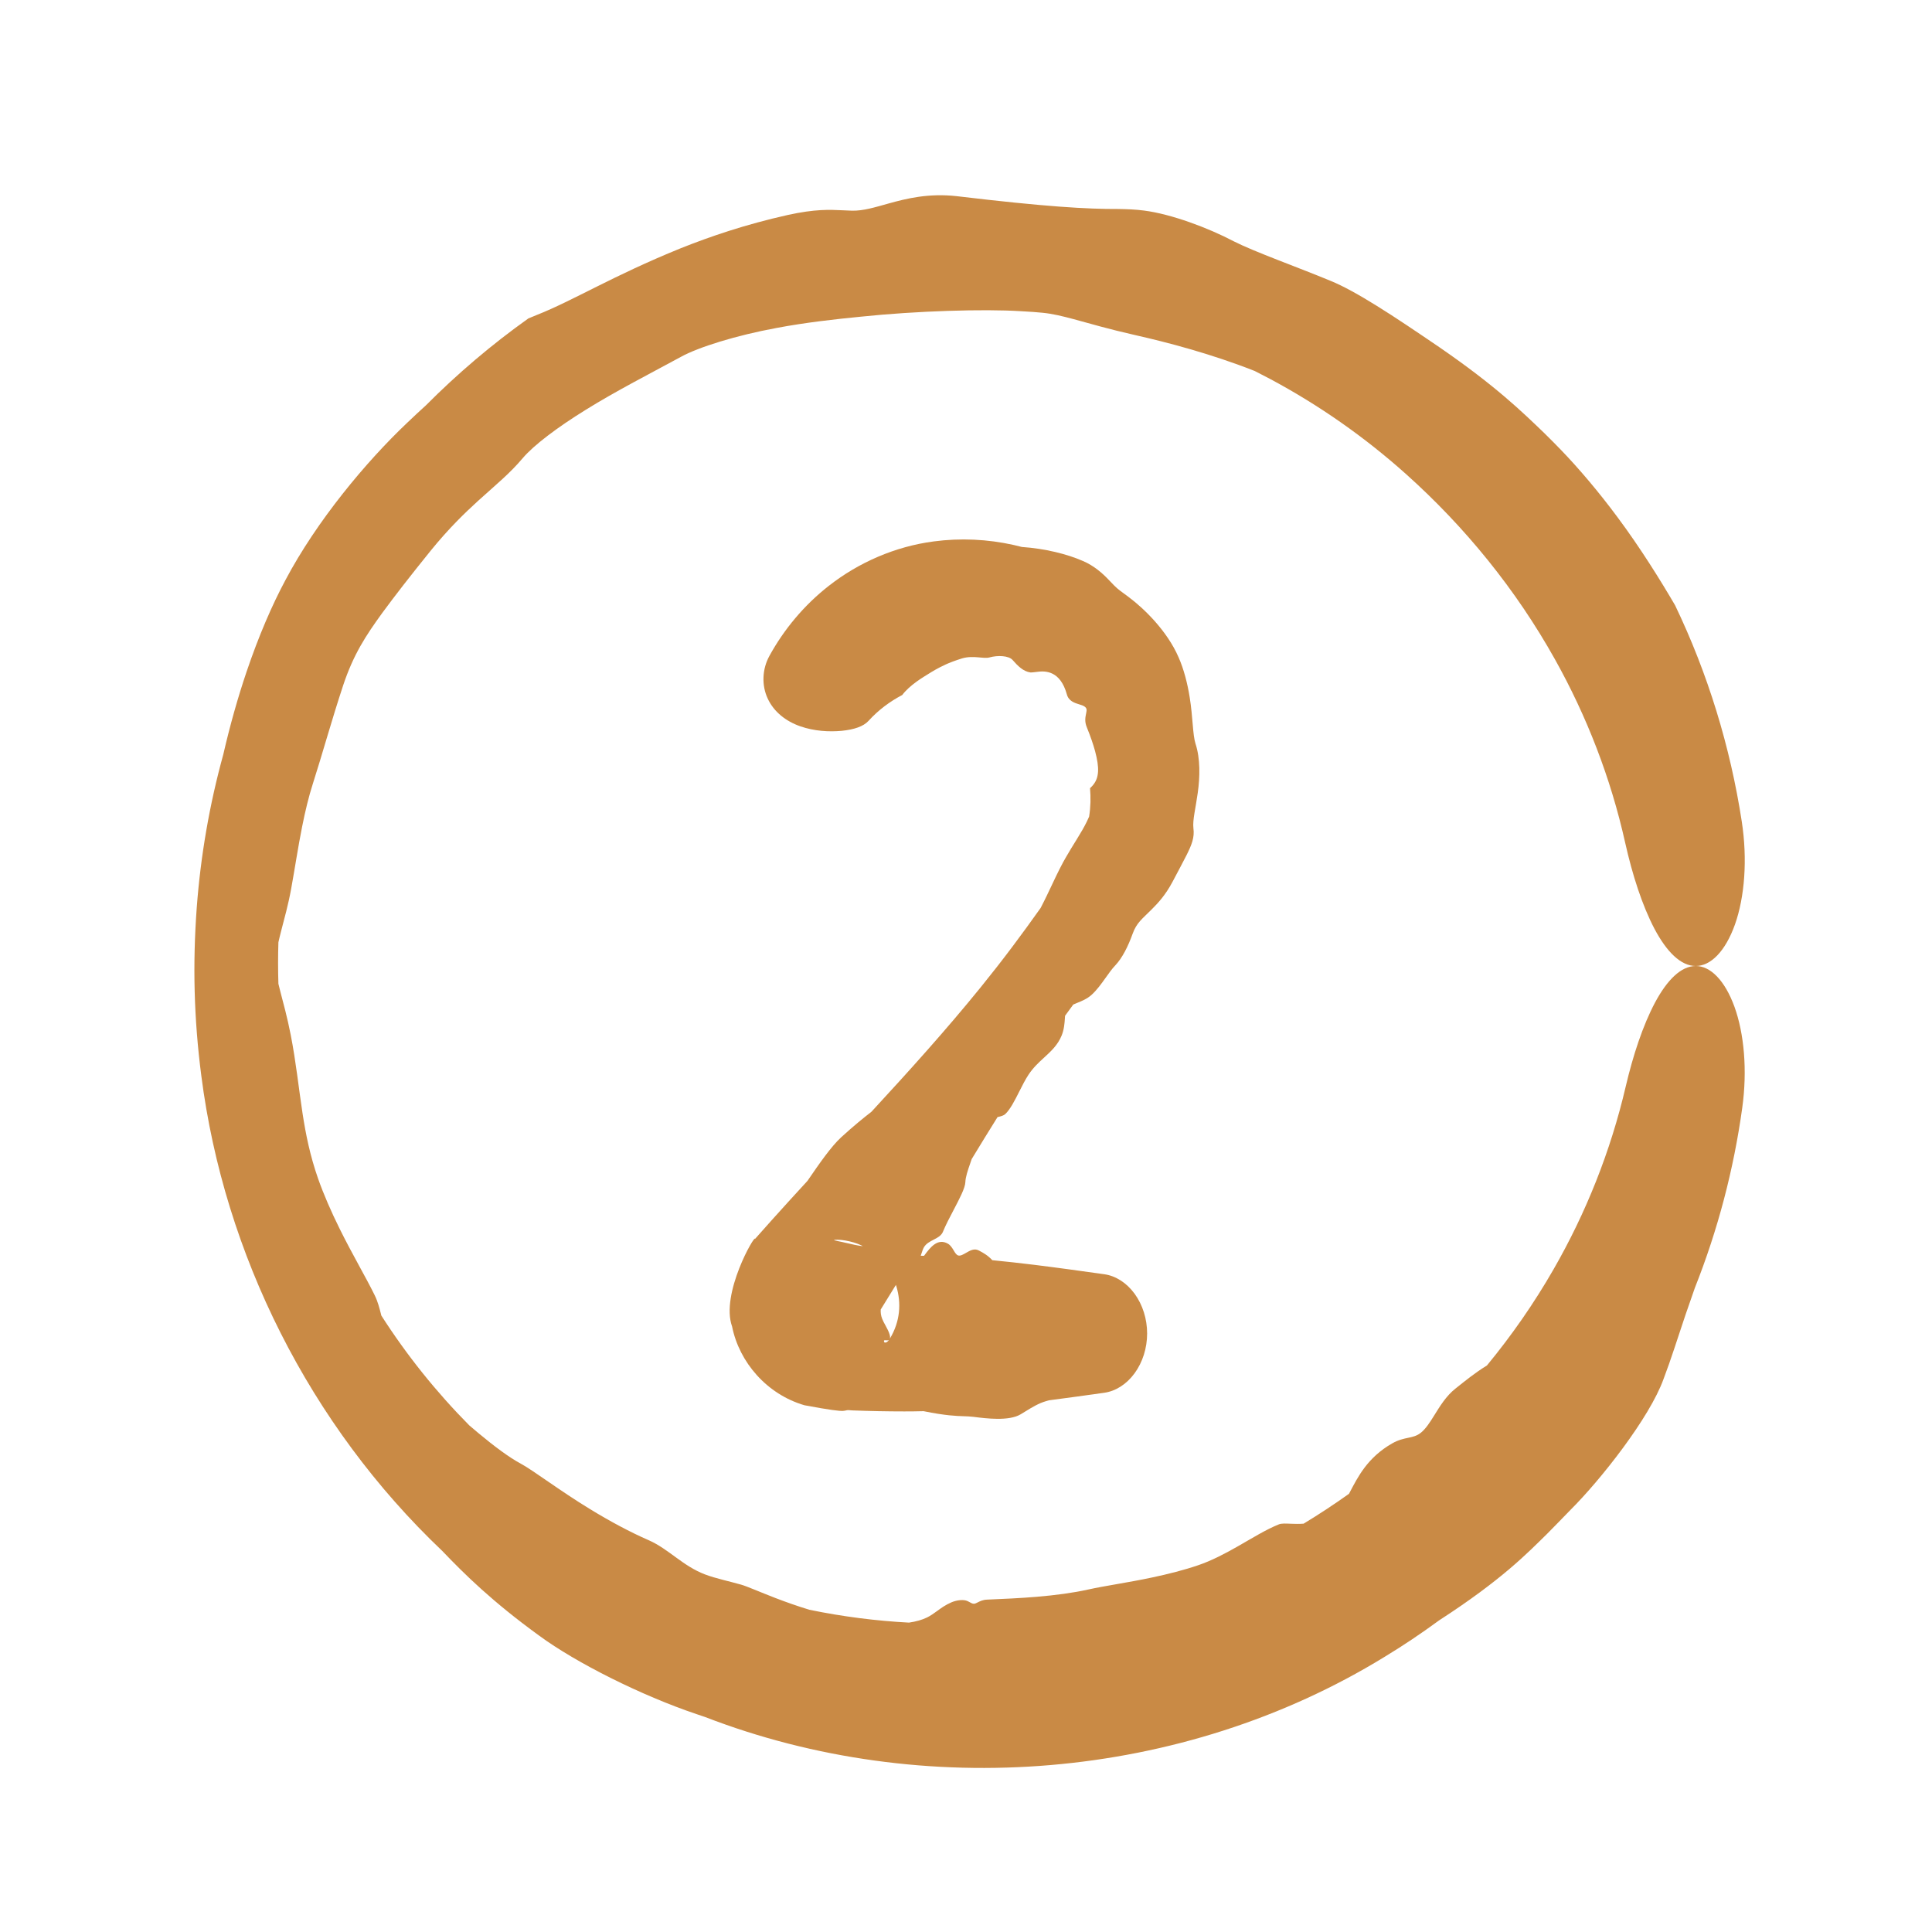
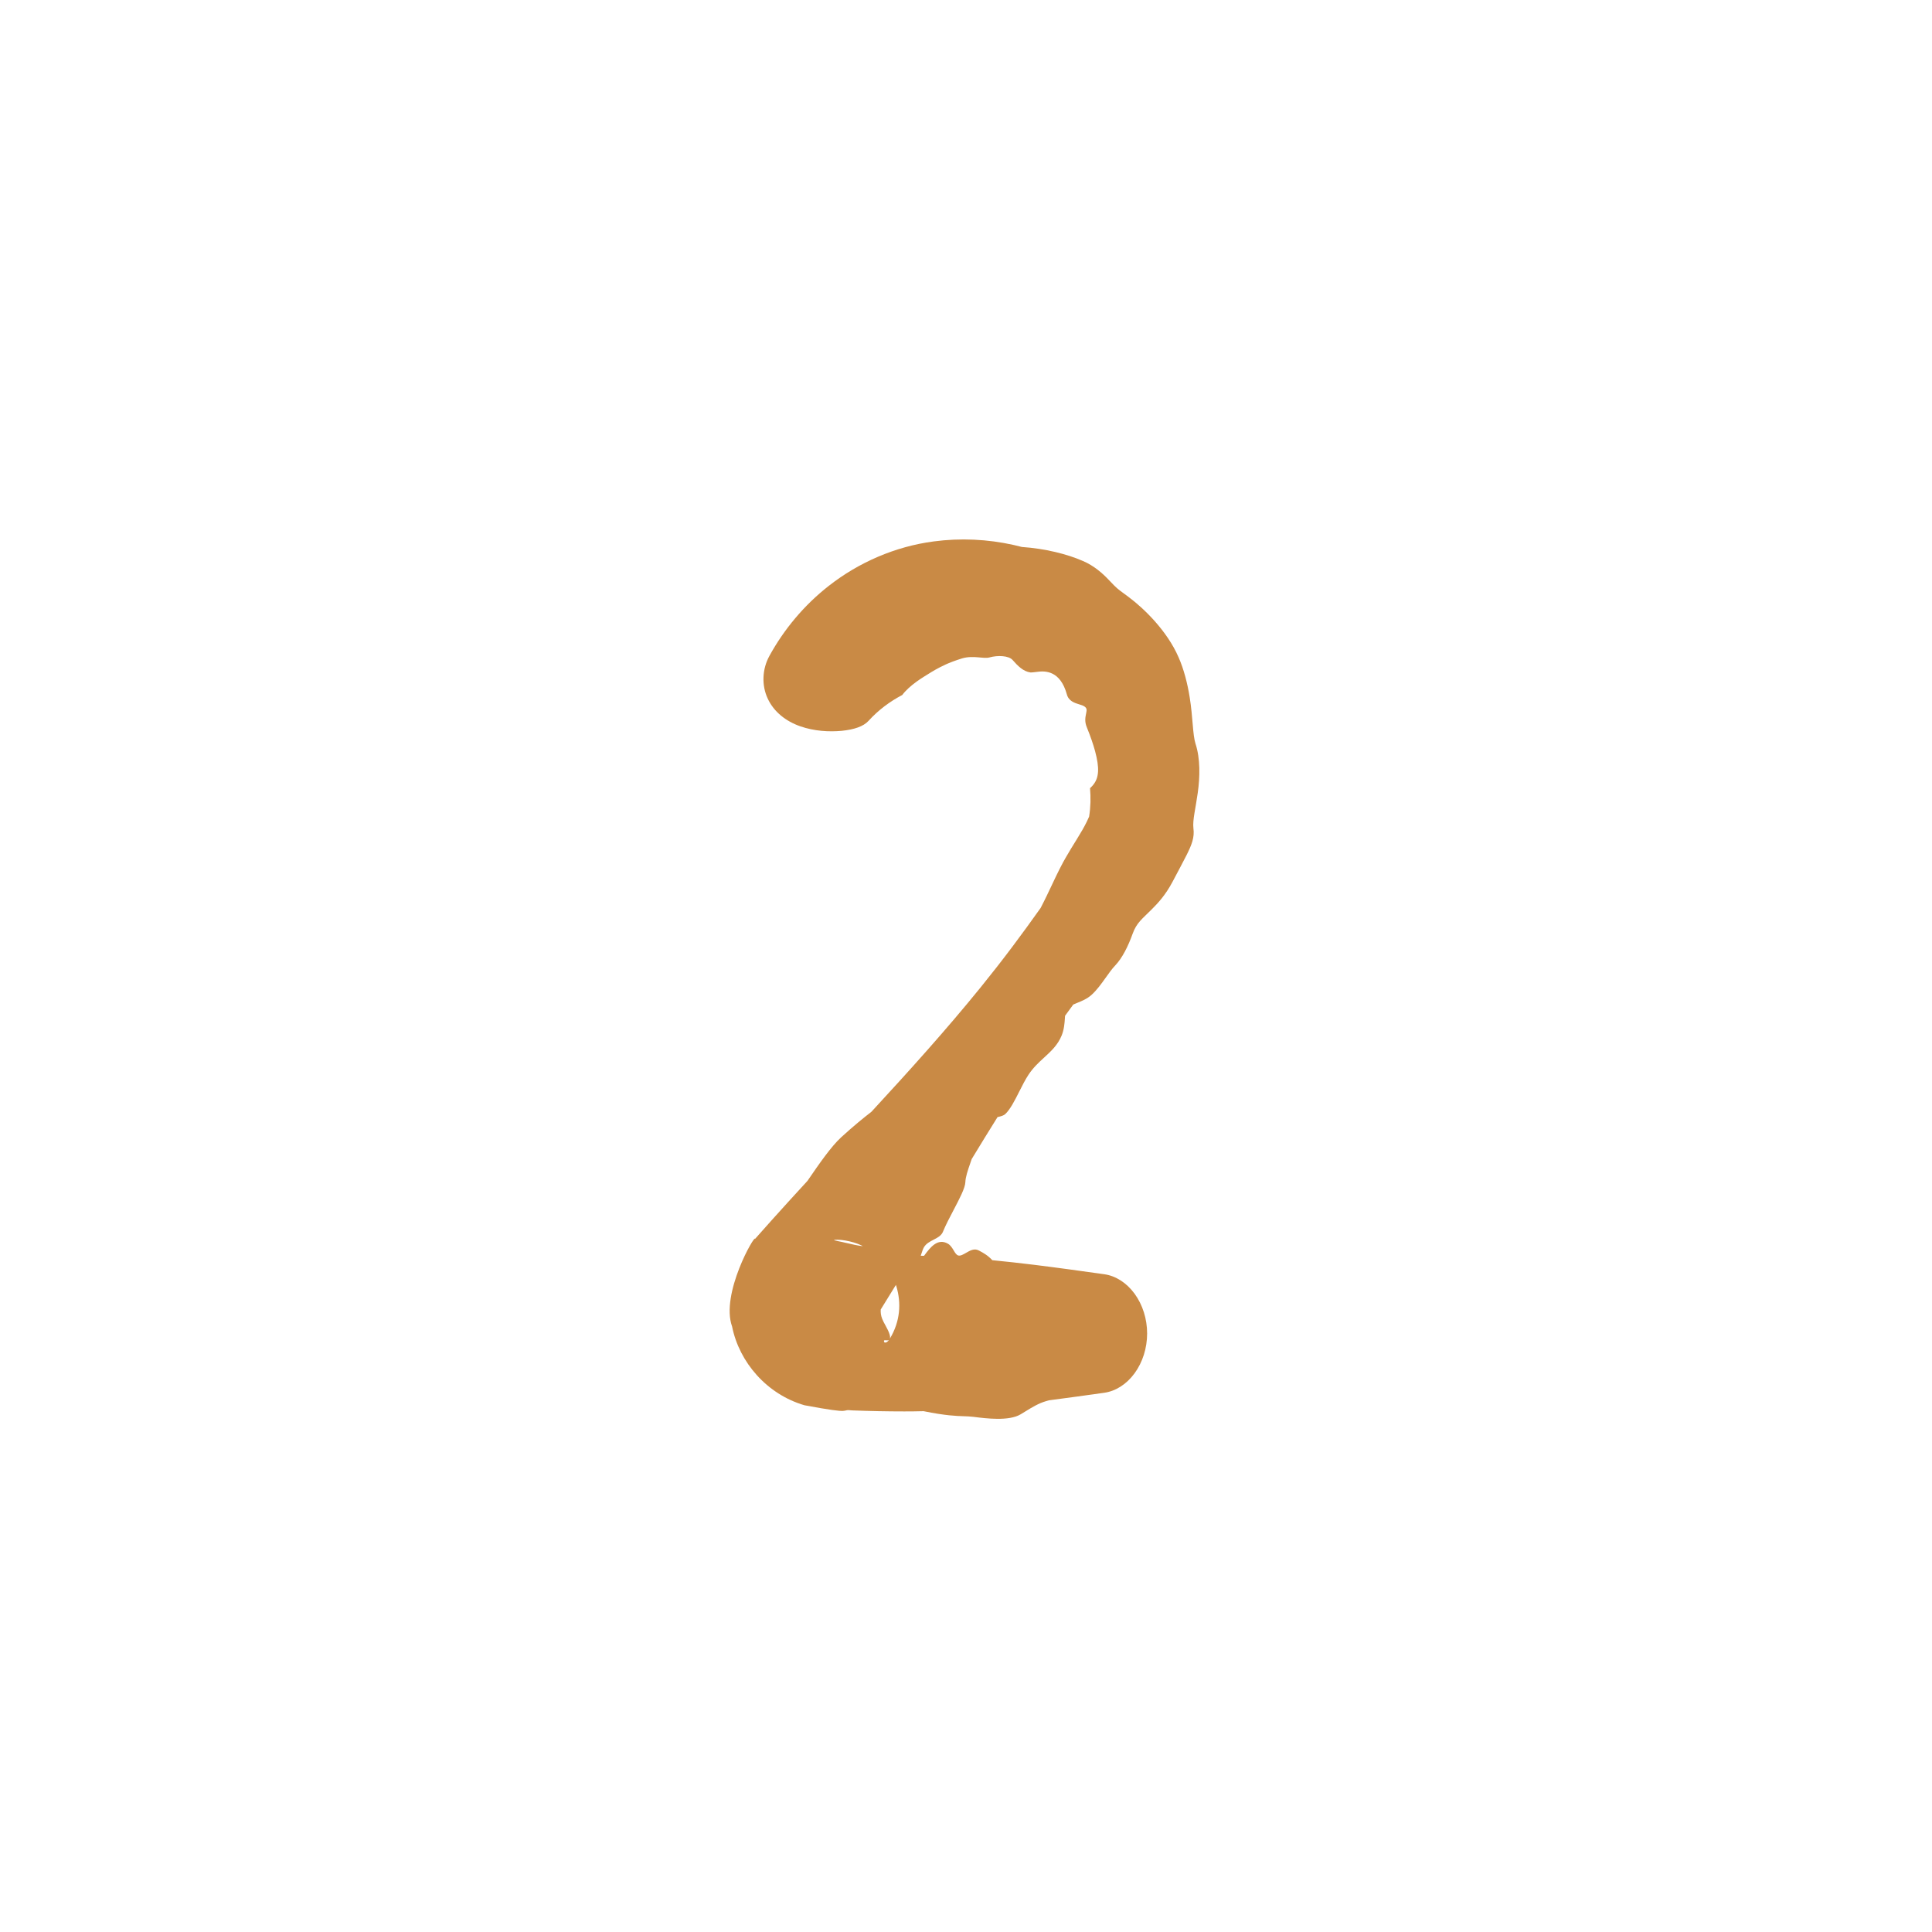
<svg xmlns="http://www.w3.org/2000/svg" width="80" height="80" viewBox="0 0 80 80" fill="none">
  <g clip-path="url(#clip0_1634_9269)">
-     <path d="M68.882 57.107C68.304 58.71 66.282 61.276 65.025 62.527C65.002 62.55 64.98 62.574 64.957 62.597C64.663 62.898 64.388 63.186 64.059 63.516C63.267 64.29 62.213 65.399 59.589 67.097C58.858 67.634 58.104 68.139 57.328 68.61C48.946 73.752 38.213 74.578 29.199 71.099C29.084 71.061 28.967 71.021 28.848 70.98C26.553 70.208 23.848 68.849 22.328 67.73C20.387 66.323 19.23 65.18 18.316 64.224C12.826 59.01 9.285 51.941 8.336 44.545C8.027 42.163 7.976 39.932 8.145 37.606C8.306 35.438 8.675 33.31 9.246 31.24C9.526 30.022 9.854 28.867 10.21 27.815C10.711 26.334 11.268 25.048 11.814 24.03C13.116 21.565 15.162 19.117 16.854 17.513C17.129 17.249 17.393 17.004 17.64 16.781C18.945 15.469 20.363 14.264 21.878 13.186C21.995 13.136 22.112 13.088 22.232 13.04C23.732 12.448 25.364 11.426 28.179 10.283C29.407 9.793 30.86 9.295 32.619 8.902C33.755 8.651 34.365 8.683 34.859 8.706C35.005 8.713 35.143 8.721 35.279 8.724C35.748 8.734 36.224 8.585 36.799 8.425C37.536 8.22 38.446 7.994 39.608 8.122C43.288 8.561 45.029 8.66 46.305 8.654C46.682 8.66 47.029 8.673 47.374 8.719C48.494 8.862 50.02 9.43 51.093 9.995C51.953 10.431 53.748 11.069 55.103 11.632C55.616 11.841 56.27 12.204 57.017 12.669C57.791 13.149 58.662 13.739 59.596 14.374C61.952 15.994 63.054 17.078 63.94 17.928C64.191 18.174 64.421 18.407 64.648 18.642C65.366 19.387 66.2 20.366 66.976 21.414C67.909 22.666 68.751 24.017 69.362 25.064C70.721 27.896 71.647 30.925 72.121 34.004C72.367 35.591 72.241 37.149 71.842 38.278C71.442 39.401 70.832 40.001 70.217 40C69.598 39.999 69.013 39.414 68.506 38.456C67.998 37.487 67.594 36.228 67.296 34.899C66.701 32.227 65.708 29.66 64.383 27.294C62.771 24.411 60.67 21.824 58.223 19.633C56.511 18.1 54.616 16.772 52.587 15.689C52.378 15.578 52.167 15.469 51.955 15.362C50.152 14.649 48.294 14.165 46.985 13.871C45.906 13.627 45.131 13.398 44.456 13.215C43.989 13.09 43.591 12.993 43.174 12.951C42.95 12.928 42.645 12.905 42.271 12.886C40.749 12.788 37.938 12.873 35.649 13.113C34.585 13.216 33.344 13.356 32.161 13.579C30.47 13.89 28.913 14.38 28.2 14.774C26.943 15.457 25.487 16.201 24.253 16.97C23.073 17.699 22.098 18.437 21.647 18.969C21.11 19.605 20.567 20.042 19.79 20.745C19.254 21.235 18.605 21.854 17.839 22.796C16.958 23.886 16.348 24.675 15.843 25.361C15.14 26.328 14.636 27.1 14.21 28.378C13.739 29.8 13.329 31.288 12.957 32.444C12.786 32.973 12.638 33.587 12.509 34.237C12.338 35.092 12.203 35.999 12.055 36.81C11.932 37.482 11.772 38.042 11.64 38.556C11.599 38.715 11.561 38.868 11.528 39.019C11.51 39.583 11.51 40.167 11.528 40.735C11.549 40.826 11.574 40.922 11.599 41.022C11.728 41.521 11.898 42.131 12.038 42.853C12.262 43.998 12.362 45.021 12.529 46.111C12.66 46.956 12.832 47.834 13.17 48.8C13.4 49.458 13.72 50.186 14.068 50.888C14.585 51.935 15.167 52.919 15.516 53.635C15.647 53.903 15.71 54.162 15.777 54.42C15.777 54.421 15.777 54.422 15.777 54.423C15.782 54.441 15.786 54.458 15.791 54.476C16.843 56.119 18.068 57.645 19.433 59.023C19.561 59.133 19.692 59.243 19.821 59.351C20.455 59.88 21.095 60.358 21.563 60.606C22.068 60.877 23.177 61.725 24.426 62.485C25.242 62.986 26.113 63.452 26.851 63.772C27.283 63.961 27.637 64.233 28.015 64.507C28.367 64.763 28.735 65.018 29.187 65.191C29.414 65.278 29.666 65.348 29.937 65.419C30.175 65.481 30.428 65.543 30.689 65.617C30.93 65.685 31.442 65.913 32.113 66.172C32.527 66.331 33.008 66.503 33.515 66.657C34.895 66.942 36.279 67.117 37.639 67.189C37.93 67.146 38.187 67.075 38.392 66.973C38.54 66.9 38.665 66.809 38.793 66.716C38.968 66.588 39.148 66.455 39.397 66.349C39.591 66.267 39.822 66.234 39.979 66.27C40.052 66.287 40.108 66.319 40.159 66.347C40.217 66.38 40.269 66.409 40.332 66.407C40.377 66.406 40.424 66.382 40.481 66.353C40.573 66.306 40.691 66.245 40.87 66.237C41.534 66.209 42.258 66.177 42.939 66.119C43.694 66.056 44.459 65.954 45.062 65.818C45.735 65.668 46.715 65.53 47.688 65.324C48.368 65.181 49.044 65.008 49.611 64.814C50.166 64.625 50.711 64.34 51.224 64.048C51.841 63.698 52.414 63.337 52.956 63.12C53.065 63.076 53.237 63.086 53.455 63.095C53.609 63.101 53.787 63.106 53.98 63.092C54.621 62.703 55.247 62.291 55.857 61.856C55.871 61.83 55.886 61.804 55.9 61.777C55.9 61.777 55.9 61.776 55.9 61.776C56.223 61.168 56.617 60.358 57.642 59.771C57.904 59.62 58.118 59.577 58.312 59.536C58.502 59.496 58.674 59.459 58.844 59.319C59.037 59.16 59.202 58.908 59.374 58.631C59.617 58.242 59.874 57.806 60.275 57.492C60.302 57.471 60.332 57.448 60.362 57.423C60.652 57.193 61.075 56.845 61.57 56.542C62.594 55.3 63.52 53.969 64.327 52.564C65.674 50.222 66.692 47.669 67.315 45.001C67.62 43.699 68.026 42.466 68.53 41.515C69.034 40.575 69.609 40.001 70.217 40C70.821 39.998 71.419 40.587 71.82 41.687C72.22 42.793 72.36 44.317 72.142 45.878C71.791 48.413 71.135 50.922 70.182 53.324C70.138 53.453 70.094 53.582 70.048 53.71C69.707 54.66 69.429 55.572 69.11 56.482C69.036 56.691 68.961 56.899 68.882 57.107Z" fill="#C98A45" />
    <path d="M42.262 58.564C41.776 58.854 40.837 58.736 40.321 58.67C40.311 58.669 40.302 58.668 40.292 58.667C40.17 58.652 40.054 58.648 39.918 58.643C39.594 58.633 39.157 58.619 38.243 58.434C37.978 58.441 37.712 58.444 37.446 58.444C36.729 58.444 36.011 58.429 35.294 58.402C34.728 58.336 35.482 58.595 33.309 58.188C31.758 57.736 30.61 56.411 30.314 54.927C29.826 53.575 31.272 51.08 31.264 51.301C31.502 51.031 31.741 50.763 31.982 50.495C32.463 49.959 32.949 49.426 33.437 48.896C33.457 48.866 33.478 48.836 33.499 48.805C33.907 48.211 34.413 47.475 34.834 47.09C35.37 46.6 35.76 46.288 36.085 46.035C37.639 44.351 39.172 42.653 40.609 40.881C41.059 40.325 41.499 39.763 41.928 39.191C42.322 38.665 42.71 38.133 43.09 37.597C43.27 37.252 43.428 36.916 43.576 36.603C43.777 36.172 43.991 35.743 44.137 35.499C44.406 35.02 44.785 34.474 45.002 34.023C45.037 33.95 45.071 33.877 45.098 33.814C45.163 33.399 45.168 33.03 45.136 32.638C45.161 32.613 45.187 32.588 45.213 32.561C45.535 32.226 45.524 31.781 45.346 31.106C45.268 30.82 45.156 30.492 45.002 30.114C44.902 29.871 44.944 29.693 44.974 29.54C44.983 29.495 44.991 29.453 44.994 29.413C45.003 29.277 44.86 29.215 44.704 29.171C44.499 29.108 44.247 29.035 44.173 28.741C43.9 27.775 43.295 27.771 42.945 27.82C42.838 27.833 42.74 27.847 42.666 27.844C42.375 27.805 42.143 27.574 41.935 27.335C41.775 27.144 41.309 27.128 40.971 27.223C40.844 27.258 40.678 27.233 40.5 27.218C40.315 27.201 40.067 27.192 39.833 27.264C39.235 27.45 38.961 27.608 38.739 27.728C38.677 27.763 38.619 27.796 38.563 27.831C38.386 27.942 38.169 28.07 37.966 28.216C37.722 28.39 37.498 28.592 37.361 28.778C36.854 29.043 36.371 29.4 35.962 29.851C35.752 30.08 35.373 30.209 34.853 30.262C34.333 30.31 33.716 30.277 33.133 30.073C32.551 29.869 32.047 29.483 31.79 28.928C31.531 28.376 31.558 27.705 31.861 27.157C32.466 26.055 33.301 25.053 34.32 24.258C35.558 23.287 37.072 22.629 38.656 22.42C39.763 22.272 40.895 22.324 41.981 22.568C42.093 22.593 42.204 22.62 42.314 22.649C43.262 22.713 44.19 22.942 44.84 23.229C45.297 23.421 45.662 23.748 45.894 23.994C46.063 24.169 46.204 24.328 46.374 24.454C46.465 24.521 46.592 24.612 46.741 24.726C47.353 25.183 48.324 26.11 48.803 27.219C49.018 27.704 49.173 28.305 49.263 28.876C49.396 29.699 49.384 30.416 49.502 30.79C49.708 31.415 49.688 32.178 49.597 32.826C49.512 33.45 49.377 33.957 49.417 34.296C49.468 34.677 49.346 34.981 49.134 35.406C48.986 35.7 48.796 36.051 48.547 36.523C48.256 37.068 47.951 37.394 47.69 37.655C47.295 38.053 47.067 38.201 46.899 38.667C46.717 39.175 46.474 39.666 46.18 39.976C46.045 40.117 45.917 40.297 45.784 40.485C45.607 40.733 45.421 40.994 45.2 41.194C45.018 41.359 44.802 41.447 44.612 41.524C44.552 41.548 44.495 41.572 44.442 41.596C44.328 41.75 44.215 41.905 44.102 42.061C44.099 42.098 44.097 42.137 44.094 42.177C44.08 42.38 44.062 42.63 43.96 42.88C43.798 43.274 43.527 43.523 43.241 43.786C43.018 43.99 42.786 44.203 42.59 44.499C42.456 44.701 42.33 44.951 42.205 45.199C42.02 45.566 41.837 45.929 41.633 46.124C41.557 46.198 41.444 46.224 41.33 46.25C41.33 46.25 41.329 46.25 41.329 46.25C41.321 46.252 41.313 46.254 41.306 46.256C40.945 46.832 40.589 47.412 40.236 47.994C40.216 48.052 40.196 48.111 40.176 48.169C40.077 48.454 39.981 48.731 39.973 48.953C39.964 49.193 39.731 49.637 39.485 50.106C39.323 50.413 39.157 50.73 39.044 51.007C38.978 51.168 38.82 51.25 38.657 51.334C38.506 51.412 38.35 51.492 38.261 51.642C38.217 51.717 38.187 51.81 38.154 51.911C38.126 51.999 38.096 52.093 38.053 52.182C38.014 52.265 37.859 52.4 37.662 52.574C37.54 52.682 37.401 52.804 37.263 52.937C37 53.368 36.736 53.797 36.469 54.224C36.461 54.349 36.477 54.474 36.525 54.6C36.559 54.69 36.61 54.784 36.663 54.879C36.734 55.01 36.808 55.144 36.844 55.281C36.873 55.388 36.852 55.474 36.791 55.495C36.762 55.505 36.725 55.502 36.691 55.498C36.653 55.495 36.619 55.492 36.606 55.51C36.597 55.523 36.606 55.55 36.617 55.583C36.656 55.603 36.739 55.608 36.85 55.427C37.278 54.713 37.324 53.962 37.119 53.272C36.894 52.52 36.341 51.945 35.775 51.627C35.497 51.452 34.883 51.3 34.538 51.341C34.523 51.372 34.841 51.414 34.999 51.458C35.255 51.518 35.512 51.578 35.732 51.602C35.948 51.626 36.173 51.579 36.391 51.532C36.652 51.476 36.903 51.422 37.117 51.498C37.16 51.513 37.214 51.607 37.281 51.724C37.329 51.807 37.384 51.902 37.446 51.99C37.718 51.99 37.99 51.994 38.262 52.001C38.272 51.988 38.281 51.975 38.291 51.962C38.291 51.962 38.292 51.962 38.292 51.961C38.515 51.663 38.821 51.254 39.25 51.498C39.359 51.56 39.428 51.674 39.49 51.777C39.55 51.878 39.605 51.969 39.684 51.988C39.775 52.009 39.881 51.947 39.998 51.88C40.161 51.785 40.343 51.679 40.526 51.778C40.538 51.784 40.552 51.792 40.566 51.799C40.699 51.869 40.895 51.973 41.09 52.182C41.67 52.238 42.25 52.303 42.829 52.374C43.795 52.493 44.762 52.628 45.728 52.764C46.198 52.83 46.648 53.115 46.981 53.57C47.313 54.026 47.5 54.611 47.5 55.217C47.5 55.823 47.313 56.409 46.981 56.864C46.648 57.32 46.198 57.604 45.728 57.671C44.961 57.778 44.195 57.886 43.428 57.985C43.388 57.997 43.348 58.009 43.307 58.021C43.009 58.106 42.731 58.276 42.454 58.447C42.39 58.486 42.326 58.526 42.262 58.564Z" fill="#C98A45" />
  </g>
  <defs>
    <clipPath id="clip0_1634_9269">
      <rect width="80" height="80" fill="white" />
    </clipPath>
  </defs>
</svg>